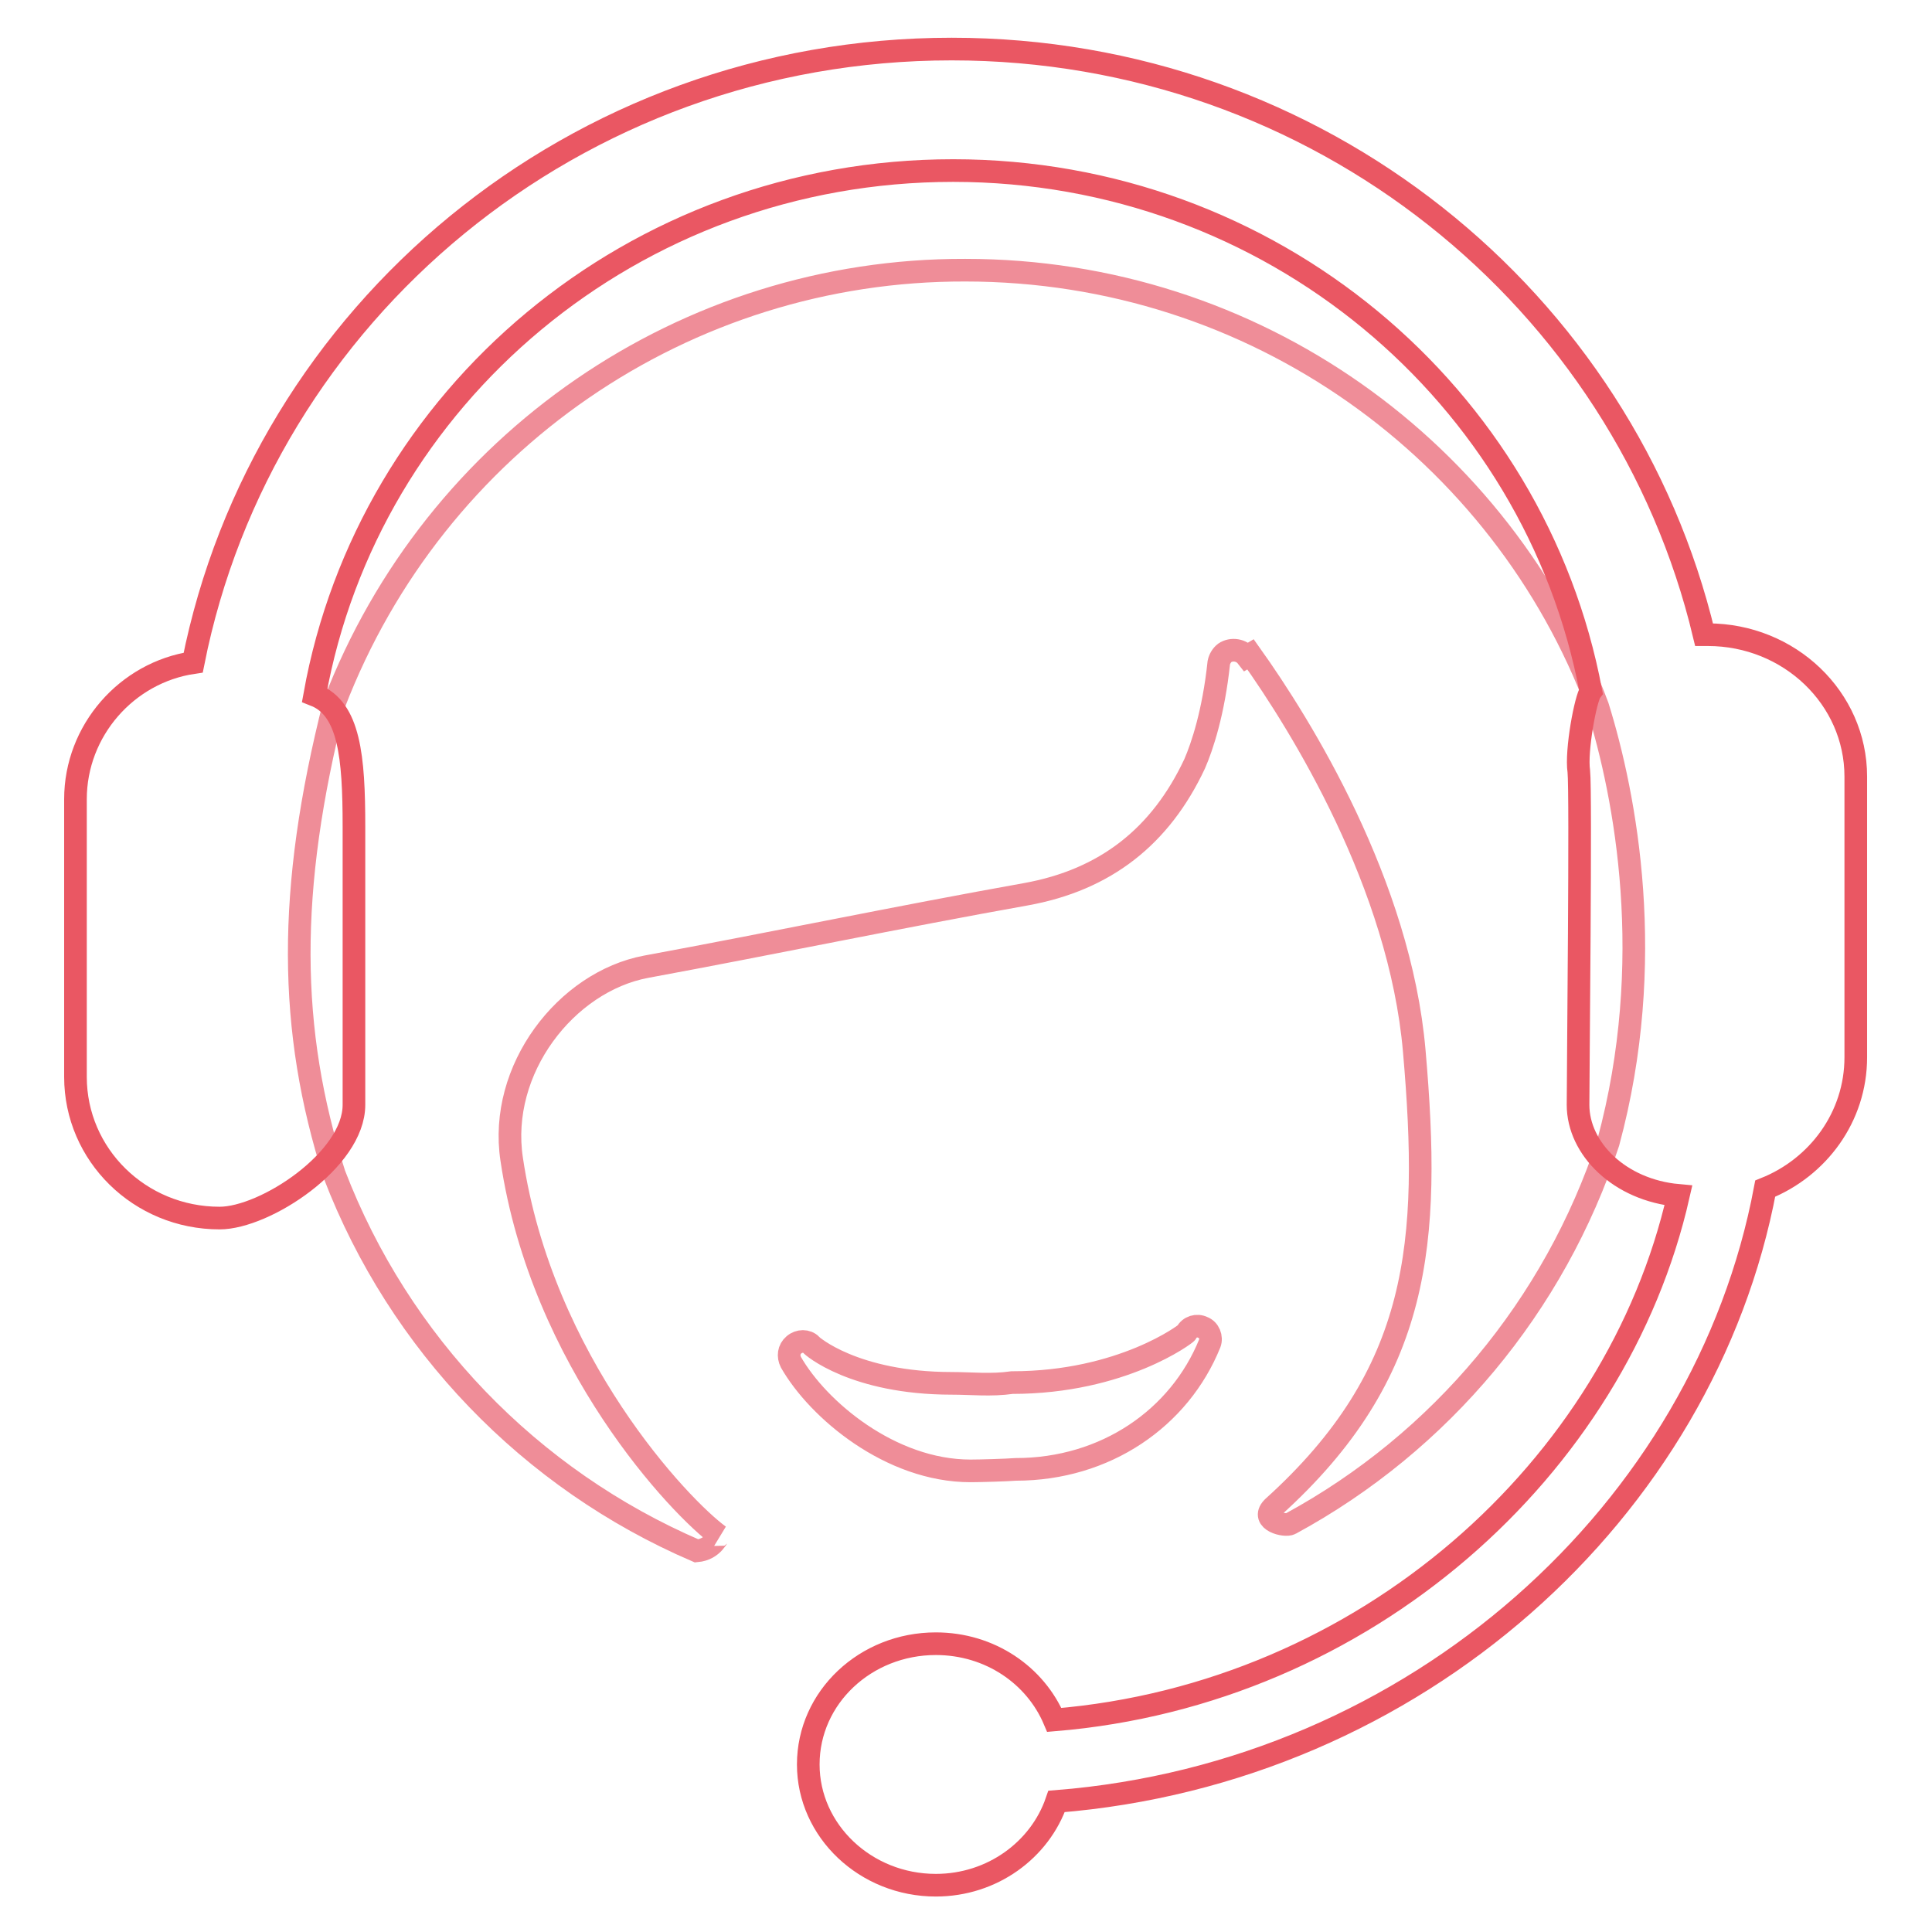
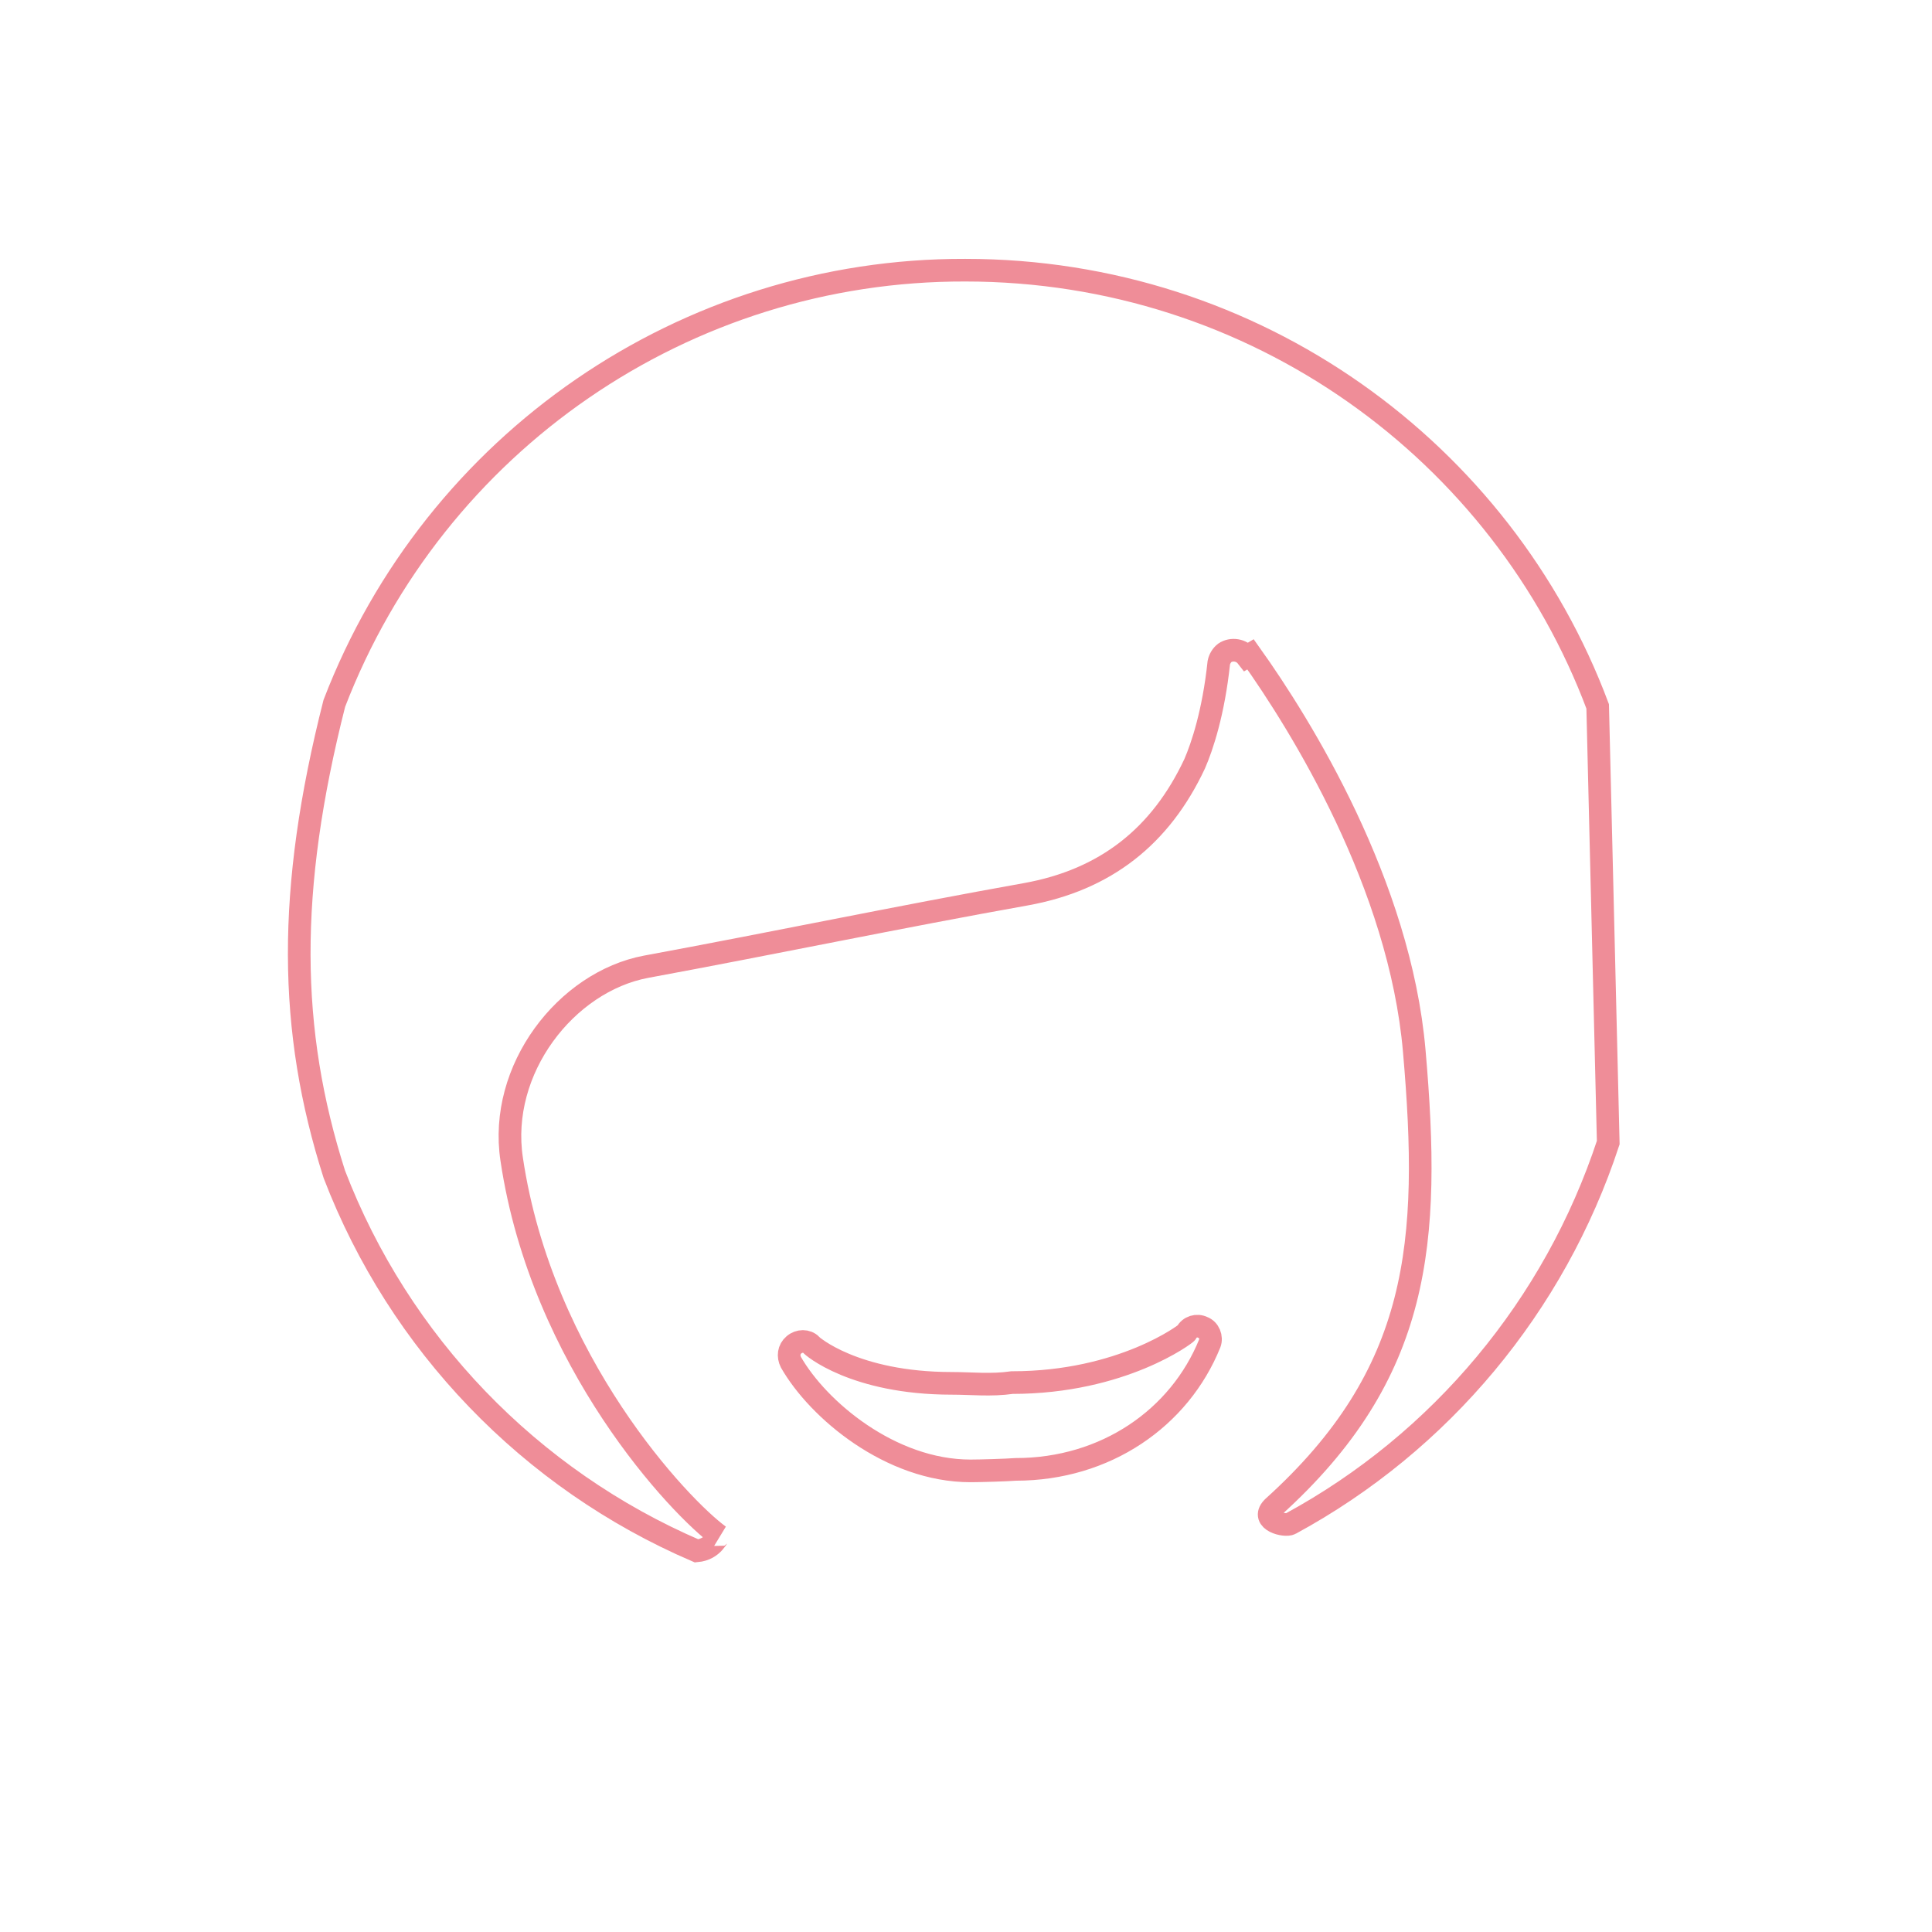
<svg xmlns="http://www.w3.org/2000/svg" version="1.1" x="0px" y="0px" viewBox="0 0 256 256" enable-background="new 0 0 256 256" xml:space="preserve">
  <g>
-     <path stroke-width="3" fill-opacity="0" stroke="#ef8d98" d="M128.6,194.9c1.2,0,4.7-0.1,6-0.2c11.9,0,21.7-6.8,25.7-16.7c0.3-0.8-0.1-1.8-0.9-2.1 c-0.8-0.4-1.8-0.1-2.2,0.7c0,0.1-8.5,6.6-23.1,6.6c-2.8,0.4-5.4,0.1-8,0.1c-12.9,0-18.6-5-18.6-5.1c-0.6-0.6-1.6-0.6-2.3,0 s-0.8,1.5-0.4,2.3C108.4,186.8,118,194.9,128.6,194.9L128.6,194.9z M213.1,151.4c-7.1,21.6-22.2,39.7-42.1,50.5 c-0.7,0.4-4-0.4-2.4-2.1l0.1-0.1c19.6-17.7,20.9-35.1,18.7-60.4c-1.9-22.1-15-43.2-21.7-52.6l-0.5,0.3c-0.7-0.9-2-1.1-2.9-0.5 c-0.4,0.3-0.7,0.8-0.8,1.3c-0.7,6.6-2.2,11.1-3.2,13.4c-4.5,9.6-11.8,15.4-22.4,17.3c-16.8,3-33.5,6.5-50.3,9.6 C75,130.1,66,141.7,67.8,153.6c4,26.9,22.4,46.2,27.5,49.9c-0.2-0.1-0.7,1.8-3,2c-22.1-9.5-39.4-27.5-48-49.9 c-6.1-19.1-6.3-37.6,0-62.4c13.3-34.6,46.5-57.5,83.6-57.4c38.5,0,71.2,24.1,83.8,57.8C215.4,105.5,219.6,127.4,213.1,151.4 L213.1,151.4z M92.3,205.5C92.3,205.5,92.3,205.5,92.3,205.5z" />
-     <path stroke-width="3" fill-opacity="0" stroke="#ea5763" d="M209.1,146.4c0,5.8,5.5,11.3,13.3,12c-8.2,36.1-41.5,66.1-82.7,69.5c-2.5-5.9-8.5-10.1-15.7-10.1 c-9.3,0-16.9,7.1-16.9,16c0,8.8,7.6,16,16.9,16c7.5,0,13.8-4.7,16-11.1c47.7-3.8,85.9-38.6,93.9-81.2c7-2.8,12-9.5,12-17.4v-37.2 c0-10.4-8.8-18.8-19.6-18.8c-0.2,0-0.3,0-0.5,0c-10.6-44.4-51.1-77.6-99.7-77.6c-49.9,0-91.3,35-100.5,81.3 C16.8,89.1,10,96.8,10,105.9v36.8c0,10.3,8.5,18.7,19.1,18.7c6,0,17.8-7.7,17.8-15v-36.9c0-9.2-0.6-15.6-5.2-17.4 c7.1-39.5,42.2-69.5,84.6-69.5c42.1,0,77.1,29.7,84.5,69c-0.7,0.9-2,7.9-1.6,10.6C209.5,104.9,209.1,142.2,209.1,146.4z" />
+     <path stroke-width="3" fill-opacity="0" stroke="#ef8d98" d="M128.6,194.9c1.2,0,4.7-0.1,6-0.2c11.9,0,21.7-6.8,25.7-16.7c0.3-0.8-0.1-1.8-0.9-2.1 c-0.8-0.4-1.8-0.1-2.2,0.7c0,0.1-8.5,6.6-23.1,6.6c-2.8,0.4-5.4,0.1-8,0.1c-12.9,0-18.6-5-18.6-5.1c-0.6-0.6-1.6-0.6-2.3,0 s-0.8,1.5-0.4,2.3C108.4,186.8,118,194.9,128.6,194.9L128.6,194.9z M213.1,151.4c-7.1,21.6-22.2,39.7-42.1,50.5 c-0.7,0.4-4-0.4-2.4-2.1l0.1-0.1c19.6-17.7,20.9-35.1,18.7-60.4c-1.9-22.1-15-43.2-21.7-52.6l-0.5,0.3c-0.7-0.9-2-1.1-2.9-0.5 c-0.4,0.3-0.7,0.8-0.8,1.3c-0.7,6.6-2.2,11.1-3.2,13.4c-4.5,9.6-11.8,15.4-22.4,17.3c-16.8,3-33.5,6.5-50.3,9.6 C75,130.1,66,141.7,67.8,153.6c4,26.9,22.4,46.2,27.5,49.9c-0.2-0.1-0.7,1.8-3,2c-22.1-9.5-39.4-27.5-48-49.9 c-6.1-19.1-6.3-37.6,0-62.4c13.3-34.6,46.5-57.5,83.6-57.4c38.5,0,71.2,24.1,83.8,57.8L213.1,151.4z M92.3,205.5C92.3,205.5,92.3,205.5,92.3,205.5z" />
  </g>
</svg>